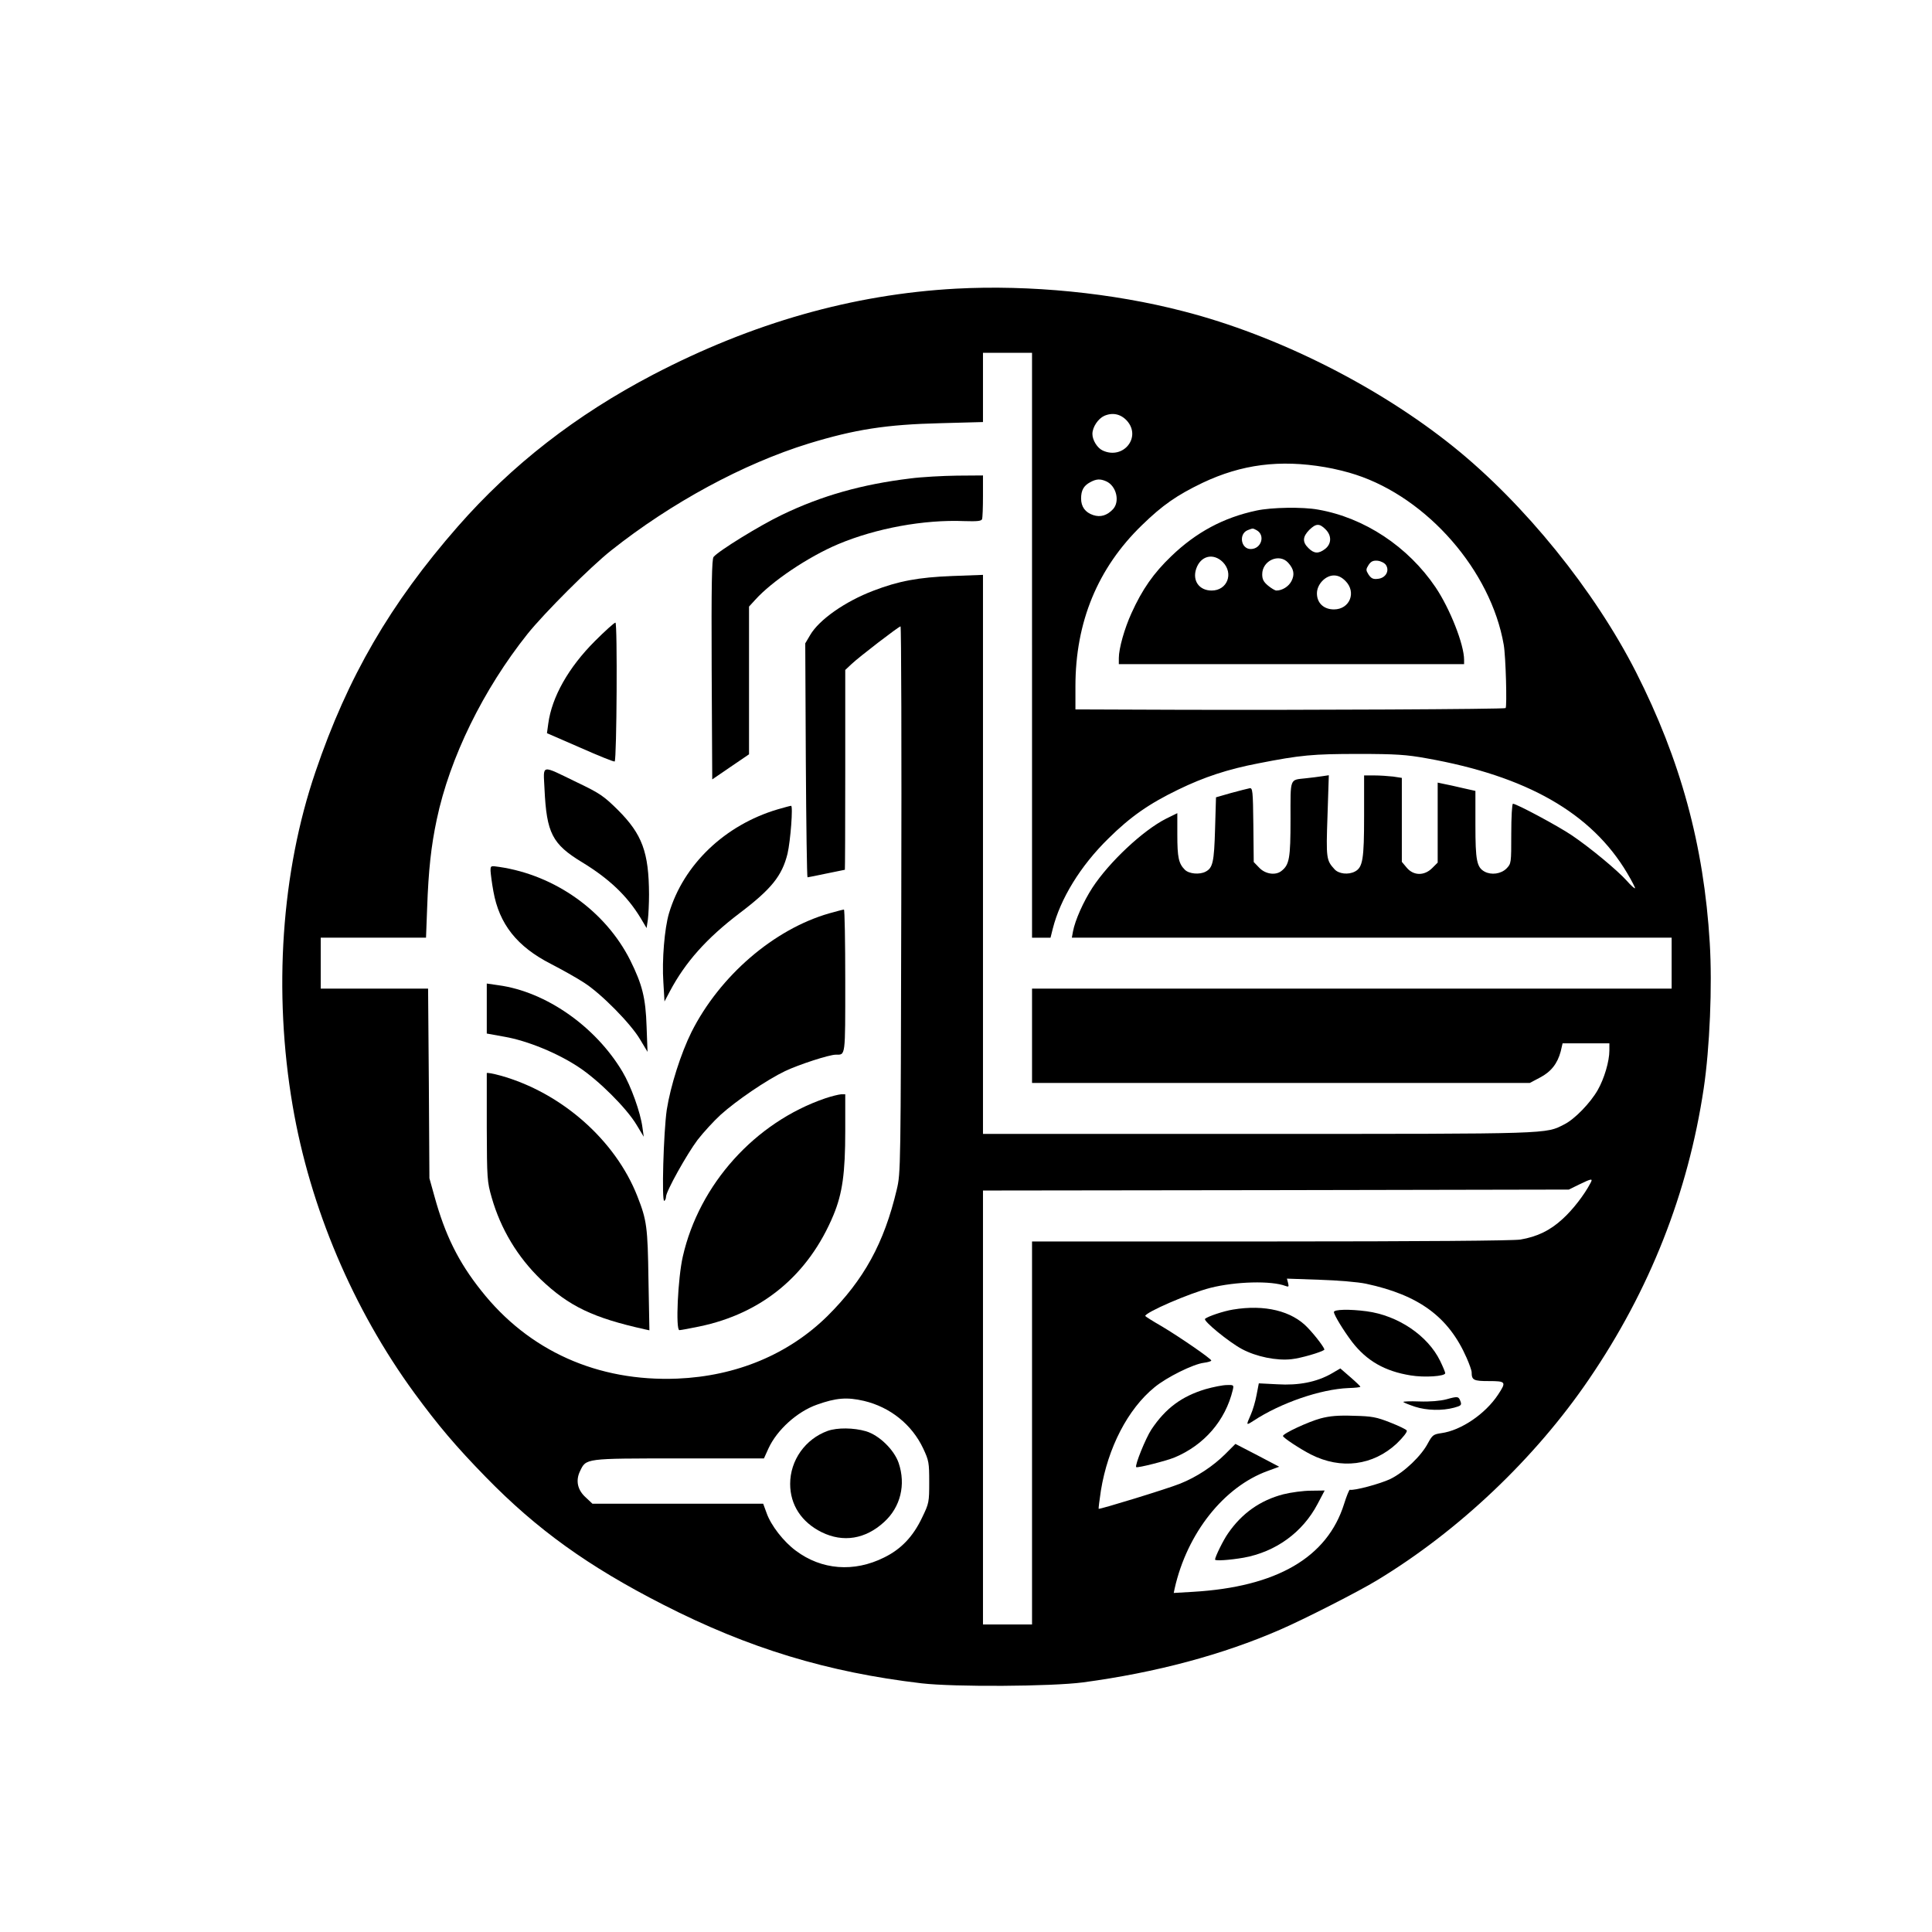
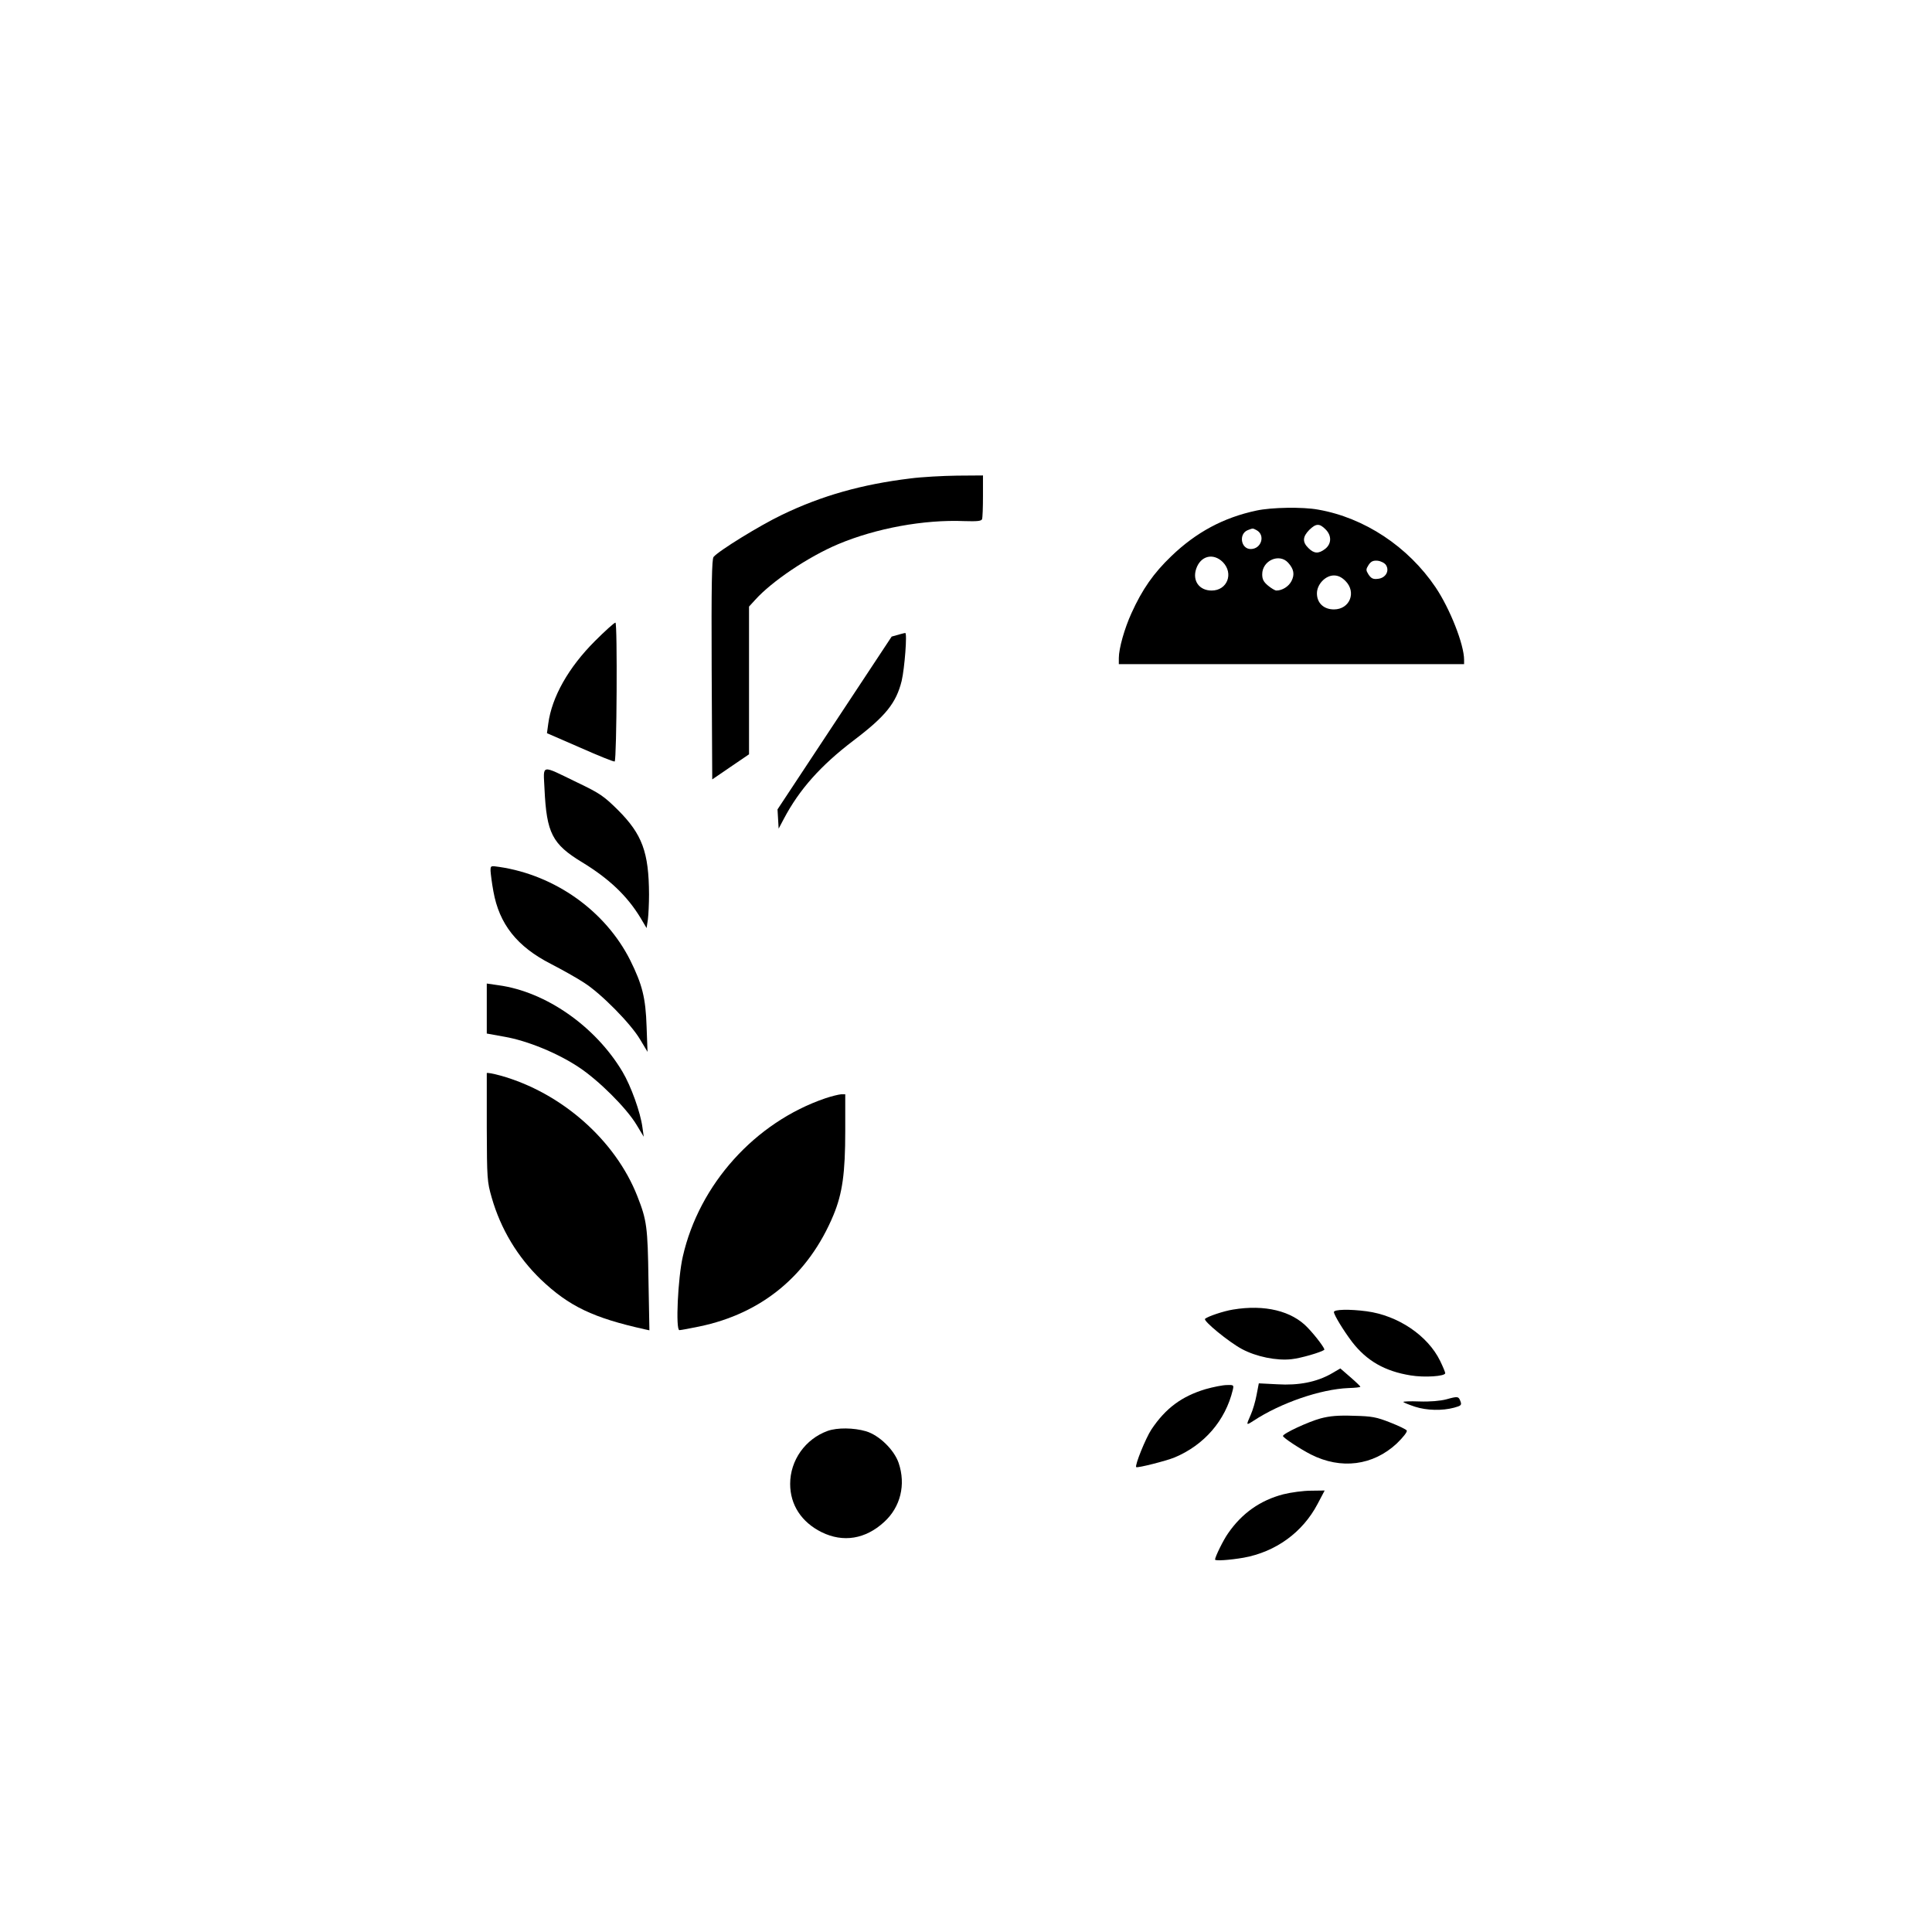
<svg xmlns="http://www.w3.org/2000/svg" version="1.0" width="1024pt" height="1024pt" viewBox="0 0 1024 1024" preserveAspectRatio="xMidYMid meet">
  <g transform="translate(0,1024) scale(0.1,-0.1)" fill="#000000" stroke="none">
-     <path d="M5066 8710 c-546 -30 -1078 -181 -1605 -456 -409 -214 -748 -478 -1034 -804 -358 -409 -584 -797 -755 -1301 -181 -530 -224 -1165 -121 -1769 92 -540 320 -1078 645 -1523 127 -173 220 -283 379 -446 270 -277 542 -473 940 -676 452 -231 869 -358 1370 -417 174 -20 687 -17 855 5 388 52 741 147 1044 279 125 54 418 203 516 263 431 261 836 645 1122 1065 322 472 525 987 608 1541 32 214 46 545 32 772 -31 517 -155 970 -391 1435 -221 434 -591 891 -966 1193 -400 322 -937 592 -1432 719 -377 98 -814 141 -1207 120z m404 -1890 l0 -1550 49 0 49 0 12 48 c40 158 146 332 294 477 117 116 216 185 371 260 138 67 263 108 424 139 224 44 289 50 531 50 198 0 255 -4 360 -23 532 -94 875 -290 1064 -608 25 -42 44 -79 42 -81 -3 -2 -22 15 -43 39 -51 57 -195 176 -291 241 -72 49 -294 168 -313 168 -5 0 -9 -71 -9 -159 0 -158 0 -158 -26 -185 -29 -28 -79 -35 -115 -16 -42 23 -49 59 -49 248 l0 180 -67 15 c-38 9 -83 19 -100 22 l-33 7 0 -212 0 -212 -29 -29 c-42 -42 -99 -41 -135 2 l-26 31 0 222 0 223 -46 7 c-26 3 -71 6 -100 6 l-54 0 0 -215 c0 -229 -7 -272 -48 -294 -35 -19 -87 -13 -109 12 -43 47 -45 57 -37 283 l7 215 -34 -5 c-19 -3 -58 -8 -87 -11 -88 -10 -82 7 -82 -217 0 -208 -6 -242 -49 -275 -31 -24 -85 -16 -117 18 l-29 30 -2 197 c-2 182 -4 197 -20 194 -10 -2 -54 -13 -98 -25 l-80 -23 -5 -169 c-5 -175 -12 -205 -50 -225 -32 -17 -88 -12 -110 10 -33 33 -40 65 -40 186 l0 114 -59 -29 c-123 -62 -302 -230 -391 -366 -48 -74 -92 -173 -103 -232 l-6 -33 1589 0 1590 0 0 -135 0 -135 -1695 0 -1695 0 0 -250 0 -250 1319 0 1319 0 53 28 c60 31 94 75 111 139 l10 43 124 0 124 0 0 -38 c0 -57 -27 -149 -62 -210 -39 -68 -121 -153 -176 -181 -102 -52 -55 -51 -1624 -51 l-1458 0 0 1482 0 1481 -162 -6 c-182 -7 -286 -27 -419 -78 -150 -57 -288 -154 -335 -235 l-26 -44 3 -620 c2 -341 6 -620 9 -620 3 0 48 9 100 20 52 11 96 20 98 20 1 0 2 238 2 529 l0 530 33 31 c40 38 251 200 260 200 4 0 6 -651 4 -1447 -3 -1437 -3 -1449 -24 -1538 -67 -284 -174 -478 -367 -670 -206 -203 -483 -319 -796 -332 -422 -17 -788 147 -1040 467 -121 152 -191 295 -247 498 l-27 97 -3 503 -4 502 -285 0 -284 0 0 135 0 135 279 0 279 0 6 158 c7 200 21 328 51 469 69 327 246 688 481 983 88 110 336 358 444 443 319 253 700 459 1046 566 246 75 410 101 702 108 l222 6 0 183 0 184 130 0 130 0 0 -1550z m503 1190 c78 -87 -19 -208 -128 -158 -29 13 -55 55 -55 88 0 36 30 81 63 96 44 19 87 10 120 -26z m1050 -246 c49 -8 122 -26 163 -40 380 -124 716 -509 784 -901 11 -62 18 -328 10 -336 -7 -6 -1073 -11 -1732 -9 l-548 2 0 123 c0 340 118 626 352 853 110 107 185 159 322 225 207 98 409 124 649 83z m-1160 -75 c54 -24 74 -107 36 -148 -31 -33 -66 -44 -105 -31 -42 14 -64 44 -64 88 0 43 14 68 48 86 33 18 53 19 85 5z m2566 -3721 c-32 -61 -93 -140 -146 -188 -67 -62 -136 -95 -225 -110 -40 -6 -516 -10 -1325 -10 l-1263 0 0 -1015 0 -1015 -130 0 -130 0 0 1150 0 1150 1553 2 1552 3 55 27 c68 33 74 33 59 6z m-1189 -532 c281 -60 438 -176 533 -392 15 -34 27 -68 27 -77 0 -42 10 -47 91 -47 91 0 94 -4 49 -72 -68 -103 -197 -190 -301 -204 -41 -6 -47 -10 -70 -52 -35 -68 -126 -155 -200 -191 -52 -25 -192 -63 -215 -57 -3 0 -17 -33 -30 -75 -89 -284 -357 -440 -801 -466 l-102 -6 5 24 c66 293 261 539 494 623 l60 22 -116 61 -116 60 -53 -53 c-65 -65 -153 -123 -241 -158 -70 -28 -426 -137 -431 -133 -1 2 4 45 12 97 37 227 143 432 284 547 64 53 205 123 262 130 22 3 39 8 39 12 -1 10 -168 125 -262 181 -49 28 -88 53 -88 55 0 19 232 120 345 149 134 34 323 39 399 10 16 -6 18 -4 13 16 l-6 23 172 -6 c98 -3 204 -12 247 -21z m-2661 -621 c139 -33 254 -125 314 -252 30 -64 32 -75 32 -178 0 -106 -1 -113 -37 -187 -48 -102 -112 -169 -202 -213 -160 -80 -332 -66 -468 36 -65 48 -132 134 -155 200 l-18 49 -452 0 -453 0 -35 33 c-44 39 -55 89 -31 139 33 69 23 68 524 68 l451 0 24 53 c45 98 152 195 257 232 101 36 159 41 249 20z" />
    <path d="M4824 7704 c-255 -31 -469 -91 -680 -193 -117 -56 -336 -191 -362 -223 -9 -12 -12 -141 -10 -597 l3 -582 98 67 97 66 0 391 0 392 33 36 c88 98 281 228 440 295 200 84 454 131 669 122 66 -2 89 0 93 10 3 8 5 63 5 123 l0 109 -137 -1 c-76 -1 -188 -7 -249 -15z" />
    <path d="M3153 6842 c-140 -140 -228 -296 -247 -437 l-7 -51 177 -77 c97 -43 179 -76 182 -73 11 12 15 736 4 736 -6 0 -55 -44 -109 -98z" />
    <path d="M2886 6058 c11 -234 41 -292 199 -388 143 -87 239 -178 310 -295 l32 -54 7 46 c3 25 6 85 6 132 -1 224 -36 319 -165 448 -75 74 -95 88 -216 146 -197 95 -179 99 -173 -35z" />
-     <path d="M4121 5950 c-279 -83 -498 -292 -575 -550 -24 -80 -38 -250 -30 -366 l6 -102 28 53 c82 155 195 282 370 415 169 128 225 198 254 315 16 69 30 255 19 254 -5 0 -37 -9 -72 -19z" />
+     <path d="M4121 5950 l6 -102 28 53 c82 155 195 282 370 415 169 128 225 198 254 315 16 69 30 255 19 254 -5 0 -37 -9 -72 -19z" />
    <path d="M2600 5624 c1 -16 7 -65 15 -108 31 -174 125 -293 305 -385 58 -30 137 -74 175 -99 90 -57 249 -218 298 -302 l39 -65 -5 135 c-5 152 -23 222 -87 351 -131 260 -397 450 -693 494 -47 7 -47 7 -47 -21z" />
-     <path d="M4395 5399 c-293 -84 -580 -331 -730 -629 -56 -113 -111 -285 -131 -412 -17 -117 -28 -492 -13 -483 5 4 9 13 9 22 0 28 110 225 167 301 31 40 86 100 122 133 83 75 244 185 342 232 74 35 234 87 269 87 52 0 50 -17 50 391 0 208 -3 379 -7 378 -5 0 -39 -9 -78 -20z" />
    <path d="M2580 4895 l0 -133 94 -17 c121 -21 282 -87 393 -161 105 -69 253 -216 307 -306 l38 -63 -7 50 c-10 78 -61 220 -106 295 -143 240 -406 424 -657 458 l-62 9 0 -132z" />
    <path d="M2580 4552 c0 -4 0 -134 0 -289 1 -272 2 -286 26 -370 48 -168 138 -316 260 -434 150 -143 278 -204 553 -265 l23 -5 -5 268 c-4 281 -9 316 -59 443 -117 298 -403 549 -725 639 -40 11 -73 17 -73 13z" />
    <path d="M4375 4419 c-373 -127 -669 -456 -756 -839 -26 -113 -39 -390 -18 -390 8 0 55 9 104 19 335 69 581 274 713 592 47 114 62 221 62 445 l0 194 -22 0 c-13 -1 -50 -10 -83 -21z" />
    <path d="M6660 7534 c-175 -37 -320 -115 -452 -242 -94 -90 -154 -176 -211 -302 -37 -81 -67 -187 -67 -238 l0 -32 915 0 915 0 0 23 c0 81 -75 271 -151 384 -146 216 -377 369 -623 412 -82 15 -247 12 -326 -5z m365 -99 c34 -33 33 -77 -1 -104 -35 -27 -59 -26 -89 4 -33 32 -31 60 4 96 36 35 54 36 86 4z m-365 -5 c48 -26 26 -100 -31 -100 -52 0 -65 80 -16 100 29 11 26 11 47 0z m-179 -169 c59 -60 24 -151 -59 -151 -66 0 -103 52 -82 115 23 69 90 86 141 36z m346 -3 c31 -34 36 -63 18 -98 -15 -29 -49 -50 -80 -50 -7 0 -27 12 -44 26 -24 20 -31 34 -31 60 0 73 90 113 137 62z m519 -13 c20 -31 -2 -69 -43 -73 -25 -3 -35 2 -49 22 -15 24 -15 28 0 52 13 19 24 24 48 22 17 -2 37 -12 44 -23z m-215 -84 c60 -60 23 -151 -61 -151 -54 0 -90 34 -90 85 0 48 45 95 90 95 22 0 41 -9 61 -29z" />
    <path d="M6535 3299 c-50 -8 -133 -36 -148 -49 -12 -10 126 -123 195 -160 76 -41 185 -63 263 -54 49 5 159 37 174 50 5 5 -44 71 -88 117 -84 89 -228 124 -396 96z" />
    <path d="M7070 3286 c0 -15 50 -97 96 -158 78 -101 174 -156 311 -178 72 -12 183 -5 183 12 0 5 -12 34 -27 65 -66 135 -224 241 -390 263 -91 12 -173 10 -173 -4z" />
    <path d="M7056 2959 c-78 -44 -172 -63 -286 -56 l-98 5 -12 -62 c-6 -33 -20 -81 -31 -105 -25 -57 -25 -57 14 -32 144 95 356 168 504 174 35 1 63 4 63 7 0 3 -24 26 -53 51 l-53 46 -48 -28z" />
    <path d="M6389 2877 c-126 -38 -211 -101 -286 -213 -31 -47 -89 -191 -81 -200 6 -6 159 33 203 51 158 66 270 196 309 358 6 26 5 27 -31 26 -21 0 -72 -10 -114 -22z" />
    <path d="M7665 2823 c-31 -8 -85 -13 -142 -11 -51 2 -89 0 -85 -3 4 -4 32 -15 62 -25 62 -20 144 -22 207 -5 37 10 41 14 34 33 -10 28 -15 28 -76 11z" />
    <path d="M6999 2722 c-66 -18 -199 -80 -199 -93 0 -9 91 -69 148 -98 160 -81 329 -59 455 58 34 33 57 62 53 69 -3 6 -43 25 -89 43 -71 28 -96 33 -192 35 -82 3 -127 -1 -176 -14z" />
    <path d="M6802 2320 c-123 -32 -220 -101 -293 -207 -25 -35 -69 -125 -69 -139 0 -8 77 -3 152 10 170 31 312 134 391 284 l38 72 -73 -1 c-40 0 -106 -9 -146 -19z" />
    <path d="M4387 2656 c-119 -43 -199 -156 -199 -281 0 -111 60 -203 167 -256 114 -56 232 -37 331 54 87 79 116 198 77 313 -24 70 -103 147 -173 168 -65 19 -152 20 -203 2z" />
  </g>
</svg>